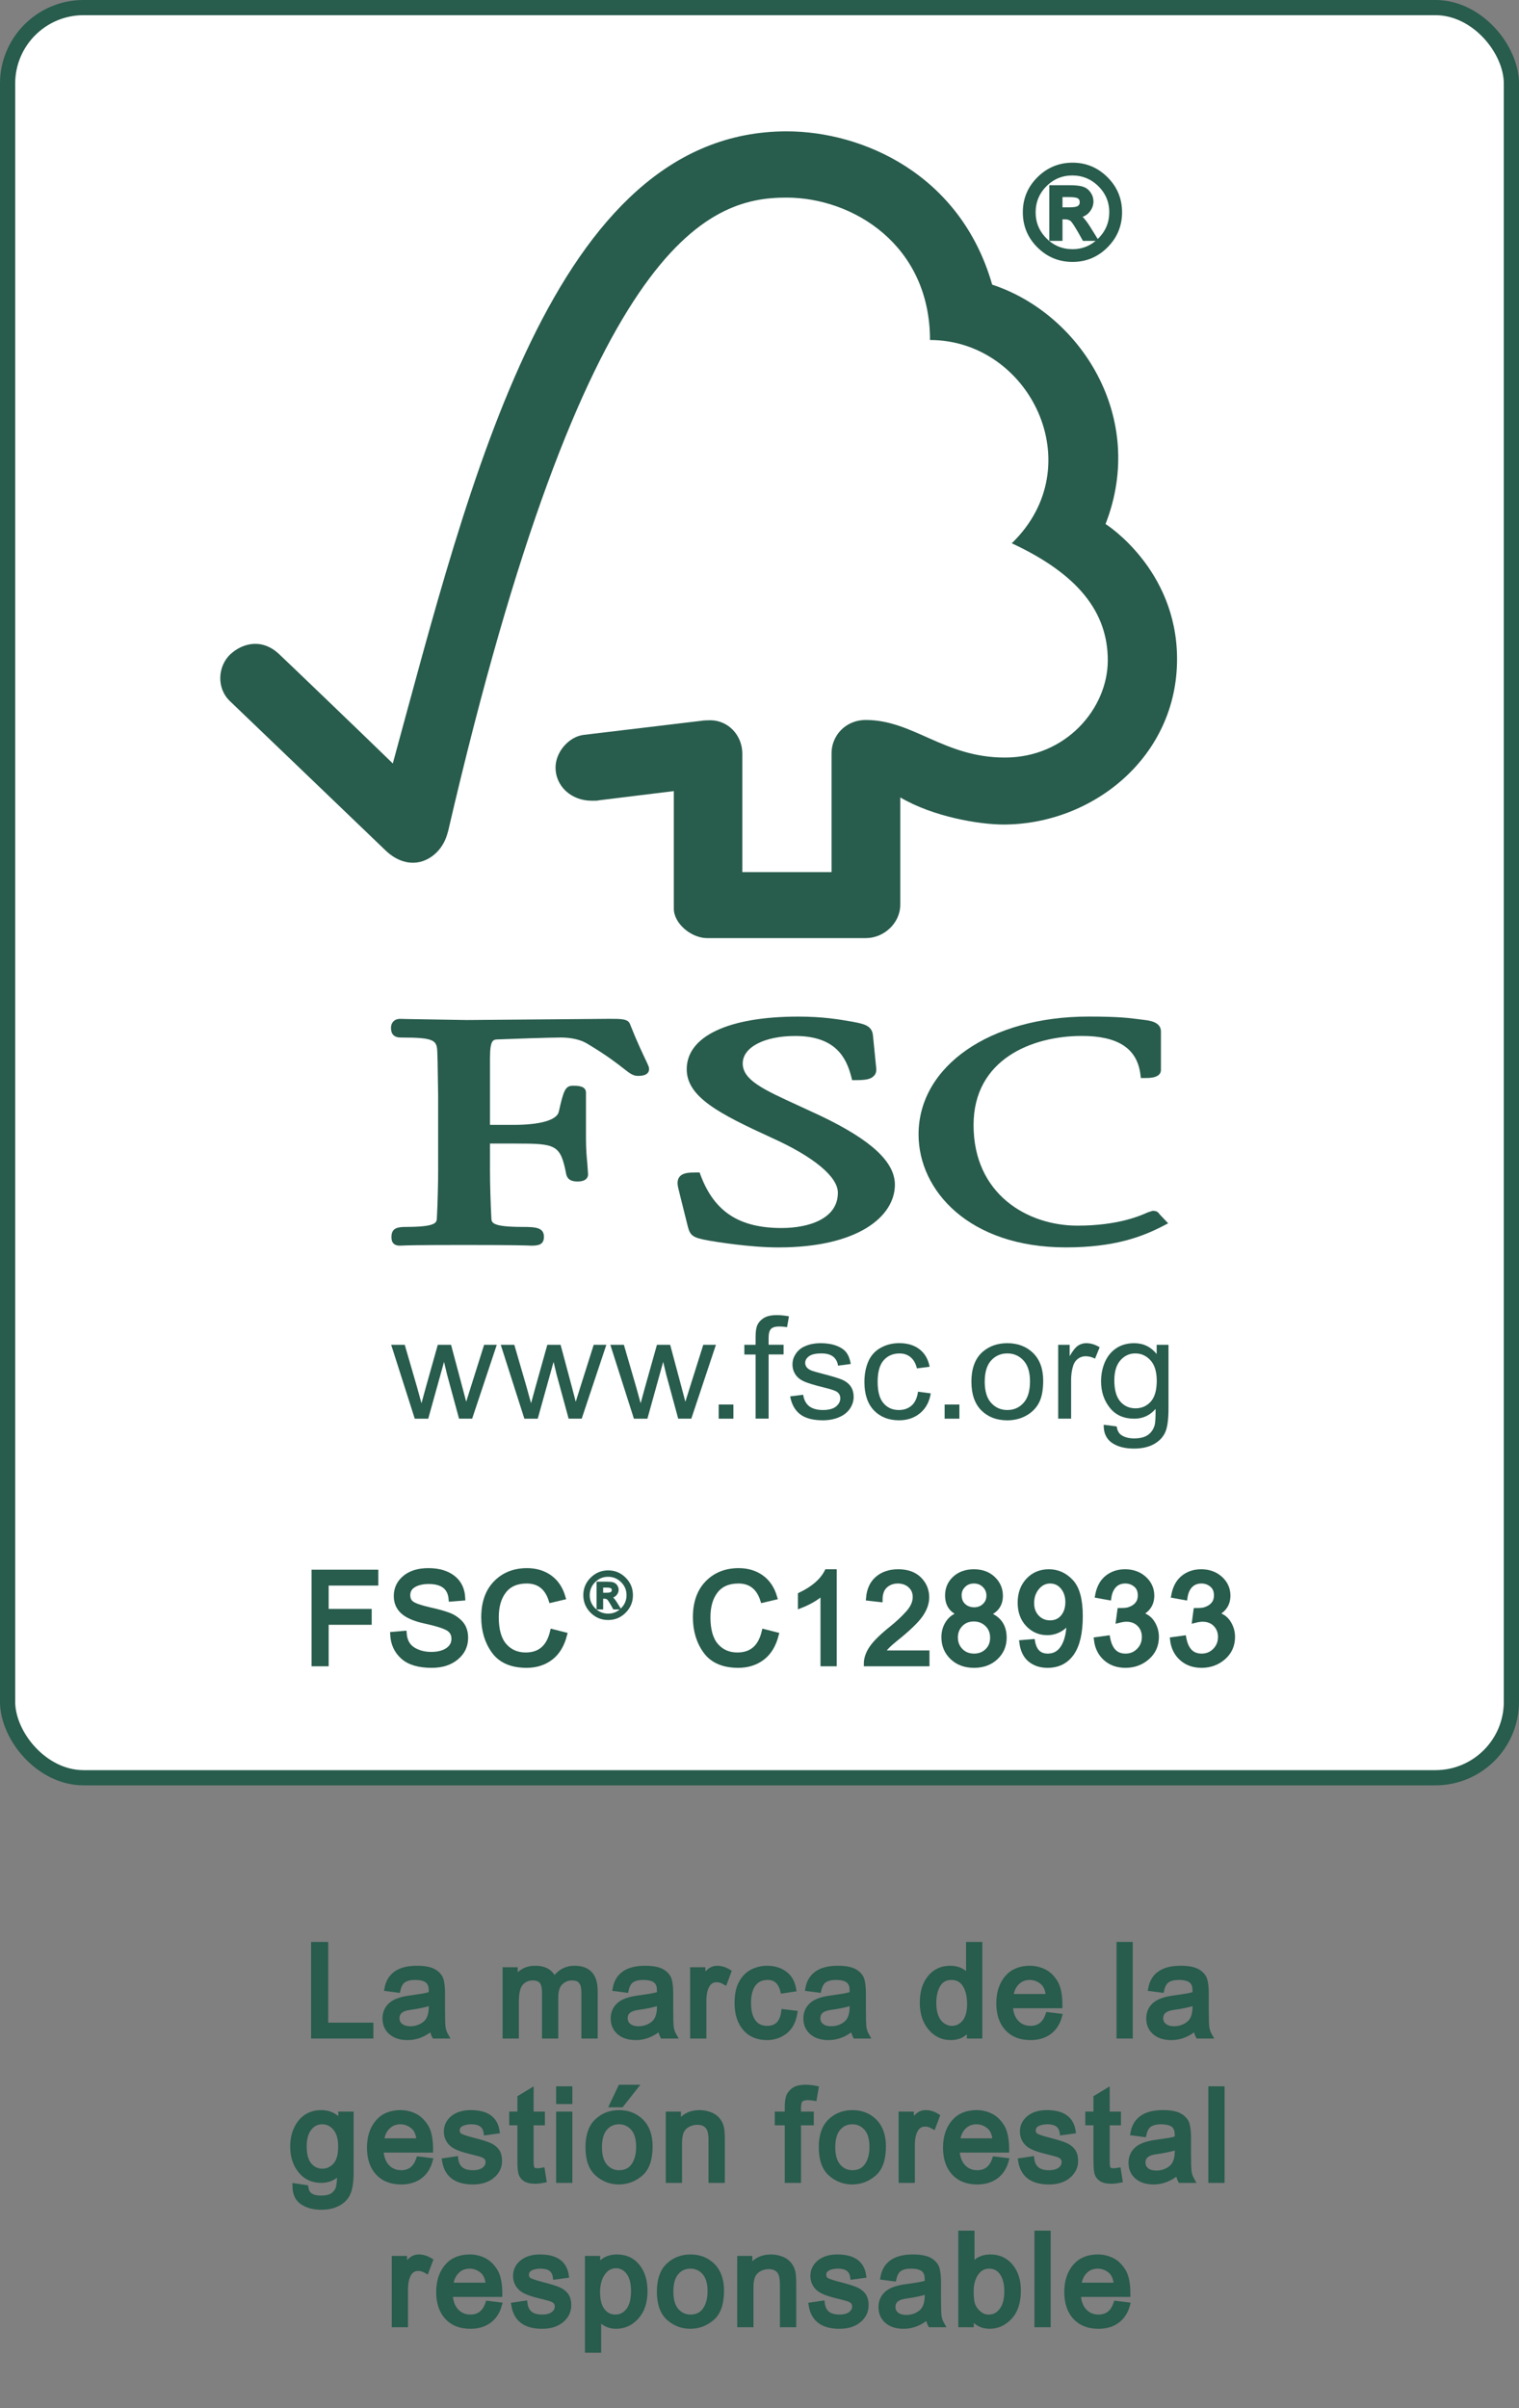
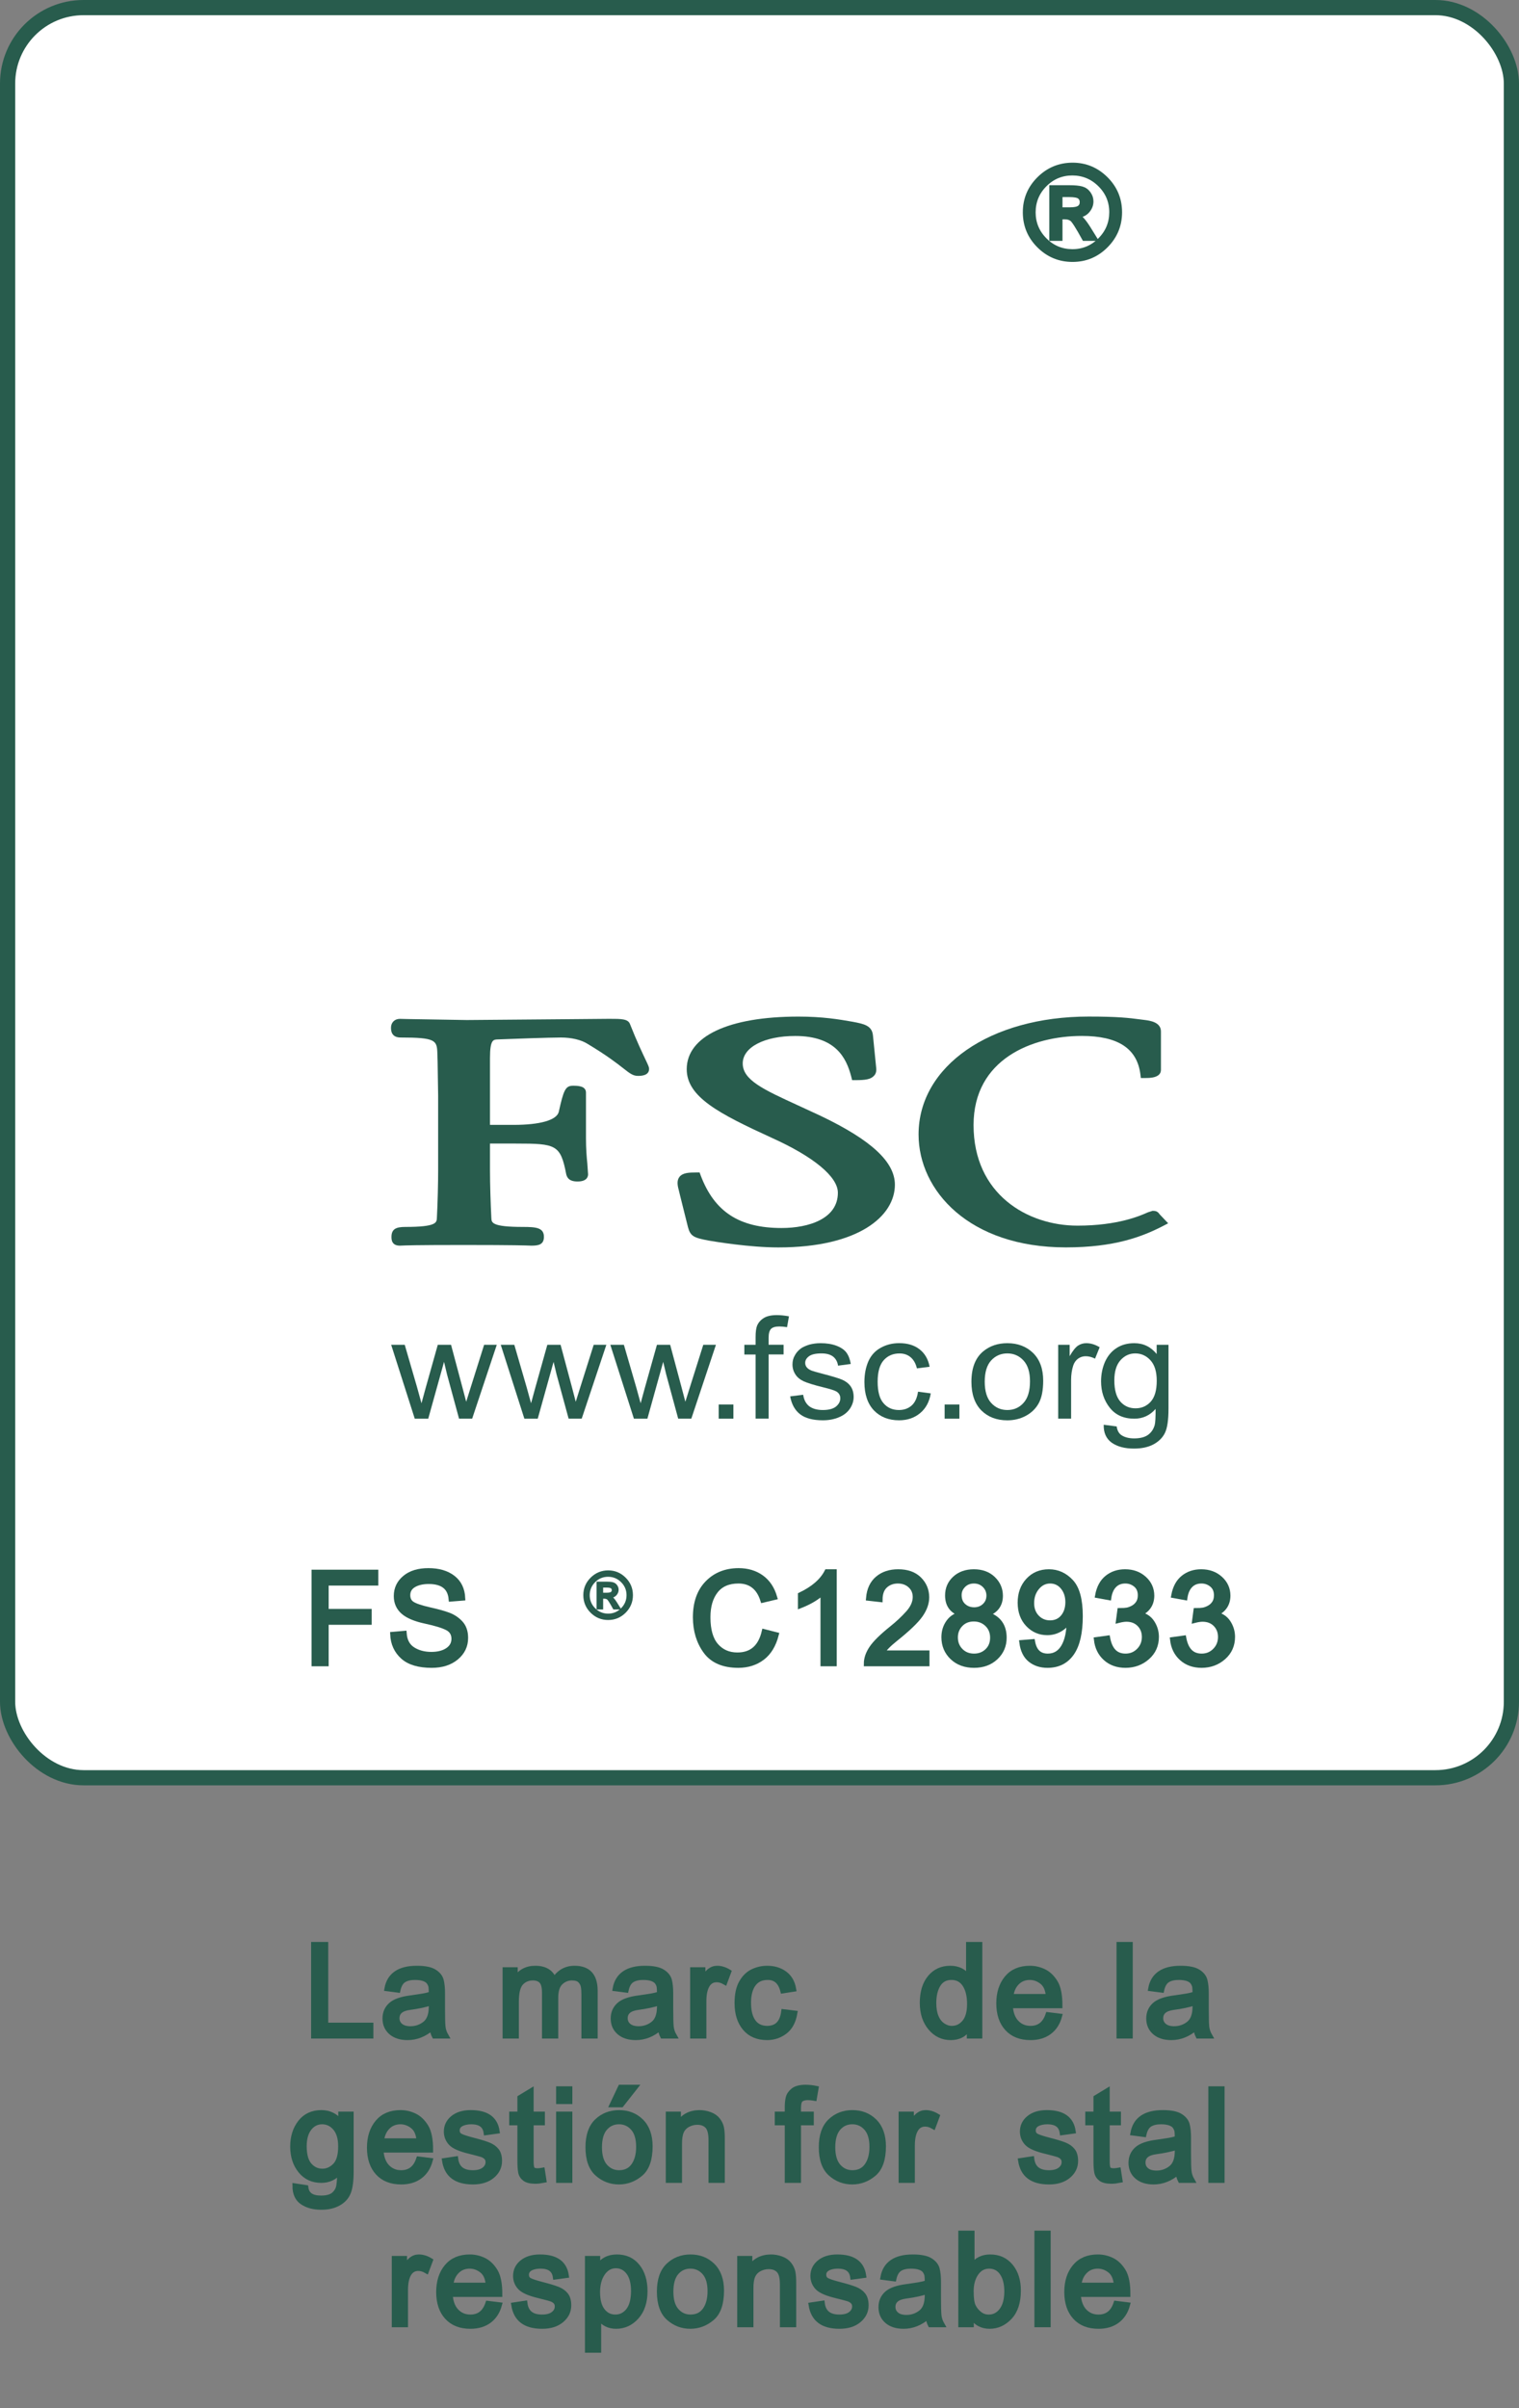
<svg xmlns="http://www.w3.org/2000/svg" version="1.1" x="0" y="0" width="200" height="317">
  <rect width="100%" height="100%" fill="#808080" stroke="none" />
  <g>
    <rect x="0.5%" y="1" width="99%" height="233" rx="10" ry="10" fill="rgb(255,255,255)" />
  </g>
  <g>
    <rect x="0.5%" y="1" width="99%" height="233" rx="10" ry="10" style="fill:none;stroke:rgb(40,92,77);stroke-width:2;" />
  </g>
  <g transform="translate(29 17) scale(4.76 4.58)">
    <g id="layer1">
      <g id="g2661" transform="translate(-8.618,-4.2)">
        <g id="g26">
          <path d="M 13.998,41.261 L 13.346,39.138 L 13.721,39.138 L 14.063,40.361 L 14.184,40.818 C 14.189,40.797 14.227,40.652 14.298,40.384 L 14.635,39.138 L 15.002,39.138 L 15.318,40.368 L 15.421,40.774 L 15.544,40.366 L 15.917,39.137 L 16.267,39.137 L 15.586,41.26 L 15.223,41.26 L 14.891,39.989 L 14.808,39.628 L 14.371,41.261 L 13.998,41.261 z" id="path28" style="fill:rgb(40,92,77)" />
          <path d="M 17.03,41.261 L 16.377,39.138 L 16.752,39.138 L 17.094,40.361 L 17.215,40.818 C 17.22,40.797 17.258,40.652 17.329,40.384 L 17.665,39.138 L 18.032,39.138 L 18.349,40.368 L 18.451,40.774 L 18.574,40.366 L 18.948,39.137 L 19.298,39.137 L 18.616,41.26 L 18.254,41.26 L 17.921,39.989 L 17.838,39.628 L 17.4,41.261 L 17.03,41.261 z" id="path30" style="fill:rgb(40,92,77)" />
          <path d="M 20.06,41.261 L 19.408,39.138 L 19.783,39.138 L 20.125,40.361 L 20.246,40.818 C 20.251,40.797 20.289,40.652 20.36,40.384 L 20.697,39.138 L 21.063,39.138 L 21.38,40.368 L 21.483,40.774 L 21.606,40.366 L 21.979,39.137 L 22.329,39.137 L 21.648,41.26 L 21.285,41.26 L 20.953,39.989 L 20.87,39.628 L 20.433,41.261 L 20.06,41.261 z" id="path32" style="fill:rgb(40,92,77)" />
          <path d="M 22.405,41.261 L 22.405,40.853 L 22.812,40.853 L 22.812,41.261 L 22.405,41.261 z" id="path34" style="fill:rgb(40,92,77)" />
          <path d="M 23.426,41.261 L 23.426,39.417 L 23.115,39.417 L 23.115,39.138 L 23.426,39.138 L 23.426,38.913 C 23.426,38.77 23.44,38.666 23.464,38.597 C 23.499,38.504 23.561,38.429 23.648,38.371 C 23.736,38.312 23.858,38.284 24.015,38.284 C 24.115,38.284 24.227,38.296 24.349,38.319 L 24.296,38.631 C 24.22,38.618 24.15,38.611 24.084,38.611 C 23.976,38.611 23.897,38.633 23.853,38.68 C 23.808,38.728 23.786,38.814 23.786,38.941 L 23.786,39.136 L 24.2,39.136 L 24.2,39.415 L 23.786,39.415 L 23.786,41.259 L 23.426,41.259 L 23.426,41.261 z" id="path36" style="fill:rgb(40,92,77)" />
          <path d="M 24.382,40.62 L 24.742,40.573 C 24.762,40.716 24.815,40.823 24.906,40.901 C 24.998,40.973 25.124,41.012 25.286,41.012 C 25.45,41.012 25.572,40.977 25.65,40.912 C 25.73,40.842 25.769,40.764 25.769,40.674 C 25.769,40.592 25.735,40.528 25.664,40.481 C 25.614,40.45 25.494,40.409 25.3,40.36 C 25.041,40.294 24.861,40.235 24.759,40.188 C 24.655,40.137 24.577,40.071 24.526,39.987 C 24.472,39.899 24.446,39.805 24.446,39.702 C 24.446,39.606 24.467,39.518 24.512,39.44 C 24.554,39.358 24.613,39.292 24.686,39.237 C 24.744,39.198 24.817,39.163 24.914,39.132 C 25.011,39.105 25.113,39.091 25.224,39.091 C 25.388,39.091 25.533,39.114 25.659,39.163 C 25.784,39.212 25.876,39.276 25.936,39.358 C 25.995,39.44 26.036,39.551 26.059,39.688 L 25.707,39.737 C 25.691,39.626 25.645,39.54 25.571,39.477 C 25.495,39.416 25.387,39.385 25.251,39.385 C 25.089,39.385 24.973,39.412 24.902,39.467 C 24.831,39.522 24.798,39.584 24.798,39.658 C 24.798,39.705 24.812,39.748 24.841,39.785 C 24.87,39.822 24.915,39.855 24.979,39.881 C 25.013,39.895 25.118,39.926 25.29,39.973 C 25.541,40.041 25.718,40.096 25.817,40.139 C 25.917,40.184 25.996,40.246 26.053,40.328 C 26.109,40.41 26.138,40.514 26.138,40.637 C 26.138,40.756 26.103,40.867 26.034,40.975 C 25.965,41.08 25.864,41.163 25.733,41.219 C 25.601,41.278 25.453,41.307 25.287,41.307 C 25.014,41.307 24.804,41.25 24.659,41.135 C 24.515,41.021 24.422,40.847 24.382,40.62 z" id="path38" style="fill:rgb(40,92,77)" />
          <path d="M 27.919,40.485 L 28.271,40.534 C 28.233,40.776 28.134,40.966 27.978,41.1 C 27.818,41.239 27.624,41.307 27.395,41.307 C 27.106,41.307 26.874,41.211 26.7,41.024 C 26.525,40.833 26.436,40.561 26.436,40.208 C 26.436,39.978 26.475,39.776 26.549,39.604 C 26.624,39.434 26.739,39.305 26.894,39.219 C 27.049,39.131 27.216,39.09 27.398,39.09 C 27.627,39.09 27.813,39.147 27.96,39.266 C 28.106,39.383 28.2,39.551 28.24,39.768 L 27.888,39.815 C 27.856,39.674 27.796,39.565 27.712,39.493 C 27.629,39.421 27.528,39.386 27.408,39.386 C 27.228,39.386 27.083,39.45 26.971,39.579 C 26.858,39.71 26.802,39.917 26.802,40.198 C 26.802,40.481 26.856,40.69 26.965,40.817 C 27.073,40.948 27.215,41.012 27.39,41.012 C 27.53,41.012 27.647,40.969 27.742,40.883 C 27.834,40.798 27.895,40.665 27.919,40.485 z" id="path40" style="fill:rgb(40,92,77)" />
          <path d="M 28.655,41.261 L 28.655,40.853 L 29.063,40.853 L 29.063,41.261 L 28.655,41.261 z" id="path42" style="fill:rgb(40,92,77)" />
          <path d="M 29.396,40.2 C 29.396,39.805 29.504,39.514 29.723,39.325 C 29.905,39.169 30.127,39.091 30.389,39.091 C 30.681,39.091 30.919,39.187 31.105,39.376 C 31.289,39.567 31.381,39.831 31.381,40.169 C 31.381,40.442 31.341,40.657 31.259,40.814 C 31.177,40.971 31.057,41.091 30.901,41.179 C 30.747,41.265 30.574,41.308 30.389,41.308 C 30.092,41.308 29.853,41.212 29.67,41.023 C 29.488,40.831 29.396,40.558 29.396,40.2 z M 29.764,40.198 C 29.764,40.469 29.824,40.675 29.943,40.809 C 30.061,40.944 30.211,41.012 30.39,41.012 C 30.569,41.012 30.719,40.944 30.837,40.807 C 30.956,40.672 31.016,40.465 31.016,40.186 C 31.016,39.922 30.956,39.723 30.836,39.588 C 30.717,39.453 30.567,39.385 30.39,39.385 C 30.21,39.385 30.061,39.453 29.943,39.586 C 29.823,39.722 29.764,39.927 29.764,40.198 z" id="path44" style="fill:rgb(40,92,77)" />
          <path d="M 31.796,41.261 L 31.796,39.138 L 32.113,39.138 L 32.113,39.464 C 32.197,39.312 32.273,39.212 32.342,39.163 C 32.413,39.114 32.489,39.091 32.572,39.091 C 32.694,39.091 32.816,39.128 32.943,39.208 L 32.815,39.536 C 32.729,39.489 32.643,39.466 32.555,39.466 C 32.478,39.466 32.409,39.489 32.345,39.536 C 32.284,39.583 32.239,39.649 32.212,39.733 C 32.173,39.86 32.153,39.999 32.153,40.151 L 32.153,41.26 L 31.796,41.26 L 31.796,41.261 z" id="path46" style="fill:rgb(40,92,77)" />
          <path d="M 33.055,41.435 L 33.414,41.484 C 33.429,41.595 33.468,41.673 33.534,41.726 C 33.623,41.792 33.745,41.828 33.898,41.828 C 34.062,41.828 34.191,41.793 34.281,41.726 C 34.371,41.659 34.432,41.564 34.465,41.445 C 34.484,41.371 34.491,41.216 34.49,40.98 C 34.333,41.168 34.136,41.261 33.902,41.261 C 33.608,41.261 33.382,41.156 33.222,40.945 C 33.062,40.734 32.982,40.482 32.982,40.187 C 32.982,39.986 33.019,39.798 33.091,39.626 C 33.166,39.456 33.271,39.323 33.411,39.23 C 33.55,39.136 33.714,39.091 33.901,39.091 C 34.152,39.091 34.358,39.195 34.52,39.402 L 34.52,39.138 L 34.847,39.138 L 34.847,40.972 C 34.847,41.302 34.814,41.536 34.746,41.675 C 34.681,41.812 34.573,41.921 34.428,42.001 C 34.282,42.081 34.103,42.12 33.891,42.12 C 33.639,42.12 33.434,42.065 33.278,41.952 C 33.124,41.837 33.049,41.665 33.055,41.435 z M 33.349,40.161 C 33.349,40.44 33.407,40.643 33.517,40.772 C 33.627,40.901 33.768,40.963 33.935,40.963 C 34.102,40.963 34.241,40.901 34.354,40.774 C 34.466,40.645 34.522,40.446 34.522,40.172 C 34.522,39.912 34.465,39.715 34.348,39.582 C 34.233,39.451 34.093,39.385 33.929,39.385 C 33.768,39.385 33.632,39.449 33.519,39.58 C 33.406,39.712 33.349,39.905 33.349,40.161 z" id="path48" style="fill:rgb(40,92,77)" />
        </g>
        <g id="g54">
          <g id="g56">
            <g id="g58">
-               <path style="fill:rgb(40,92,77)" id="path60" d="M 24.287,4.263 C 17.81,4.263 15.522,14.332 13.391,22.43 C 12.622,21.651 10.252,19.288 10.249,19.291 C 9.772,18.819 9.225,18.971 8.889,19.3 C 8.553,19.638 8.504,20.263 8.889,20.642 C 8.908,20.658 12.101,23.843 13.206,24.945 C 13.51,25.242 13.95,25.416 14.388,25.158 C 14.846,24.88 14.909,24.381 14.92,24.381 C 18.702,7.43 22.083,6.167 24.277,6.167 C 26.123,6.167 28.25,7.531 28.25,10.26 C 31.004,10.26 32.729,13.874 30.512,16.102 C 32.35,16.99 33.168,18.084 33.168,19.466 C 33.168,20.851 32.008,22.264 30.318,22.26 C 28.641,22.26 27.788,21.183 26.48,21.18 C 25.888,21.18 25.527,21.658 25.527,22.129 L 25.527,25.552 L 23.059,25.552 L 23.059,22.143 C 23.055,21.608 22.66,21.188 22.171,21.188 C 22.162,21.188 21.959,21.193 21.964,21.199 L 18.659,21.61 C 18.259,21.667 17.892,22.099 17.892,22.549 C 17.892,23.074 18.32,23.507 18.907,23.501 C 18.98,23.501 19.08,23.501 19.071,23.492 C 19.066,23.492 21.164,23.224 21.164,23.224 C 21.164,23.224 21.164,26.589 21.164,26.602 C 21.164,27.032 21.648,27.448 22.083,27.449 L 26.474,27.449 C 26.986,27.449 27.428,27.009 27.428,26.49 L 27.428,23.406 C 28.347,23.968 29.624,24.185 30.281,24.185 C 32.743,24.185 35.095,22.248 35.084,19.41 C 35.074,16.832 33.106,15.548 33.106,15.548 C 34.262,12.468 32.394,9.496 29.97,8.669 C 29.095,5.492 26.383,4.263 24.287,4.263 z" />
-             </g>
+               </g>
            <g id="g66">
              <path style="fill:rgb(40,92,77)" id="path68" d="M 21.521,31.217 C 21.521,32.014 22.411,32.493 23.873,33.189 C 25.034,33.733 25.702,34.308 25.702,34.768 C 25.702,35.516 24.897,35.781 24.144,35.781 C 22.978,35.781 22.289,35.317 21.909,34.275 L 21.877,34.185 L 21.783,34.185 C 21.576,34.185 21.413,34.194 21.322,34.309 C 21.242,34.413 21.264,34.552 21.3,34.688 C 21.297,34.685 21.556,35.758 21.556,35.758 C 21.624,36.02 21.718,36.062 22.134,36.143 C 22.316,36.175 23.258,36.339 24.056,36.339 C 26.283,36.339 27.279,35.434 27.279,34.537 C 27.279,33.884 26.632,33.258 25.236,32.563 L 24.6,32.257 C 23.645,31.802 23.07,31.53 23.07,31.051 C 23.07,30.587 23.666,30.262 24.523,30.262 C 25.636,30.262 25.935,30.885 26.071,31.428 L 26.096,31.531 L 26.203,31.531 C 26.45,31.531 26.607,31.511 26.698,31.409 C 26.753,31.353 26.772,31.275 26.762,31.182 L 26.673,30.255 C 26.649,29.959 26.422,29.915 26.108,29.853 C 25.734,29.785 25.286,29.705 24.609,29.705 C 22.676,29.705 21.521,30.271 21.521,31.217 z" />
            </g>
            <g id="g70">
              <path style="fill:rgb(40,92,77)" id="path72" d="M 27.934,33.093 C 27.934,34.704 29.333,36.338 32.008,36.338 C 33.358,36.338 34.118,36.03 34.684,35.729 L 34.838,35.646 L 34.588,35.372 L 34.602,35.386 C 34.544,35.301 34.495,35.287 34.406,35.287 L 34.275,35.331 C 34.072,35.426 33.453,35.713 32.329,35.713 C 30.946,35.713 29.455,34.81 29.455,32.822 C 29.455,30.931 31.071,30.261 32.45,30.261 C 33.444,30.261 33.972,30.616 34.068,31.349 L 34.082,31.47 L 34.206,31.47 C 34.323,31.47 34.638,31.47 34.638,31.235 L 34.638,30.131 C 34.638,29.862 34.327,29.821 34.195,29.803 L 34.066,29.786 C 33.748,29.742 33.443,29.704 32.636,29.704 C 29.912,29.705 27.934,31.129 27.934,33.093 z" />
            </g>
            <g id="g74">
              <path style="fill:rgb(40,92,77)" id="path76" d="M 17.847,29.783 L 15.438,29.804 L 13.83,29.776 L 13.586,29.77 C 13.443,29.77 13.341,29.874 13.341,30.022 C 13.341,30.091 13.341,30.306 13.606,30.306 C 14.577,30.306 14.612,30.387 14.623,30.758 L 14.63,30.993 L 14.645,31.985 L 14.645,34.123 C 14.645,34.478 14.633,35.041 14.61,35.496 C 14.604,35.626 14.596,35.75 13.738,35.75 C 13.499,35.75 13.354,35.798 13.354,36.035 C 13.354,36.105 13.354,36.288 13.586,36.288 L 13.641,36.286 C 13.742,36.281 14.015,36.269 15.356,36.269 C 16.784,36.269 17.073,36.283 17.168,36.286 L 17.221,36.288 C 17.408,36.288 17.571,36.267 17.571,36.035 C 17.571,35.77 17.352,35.75 16.99,35.75 C 16.128,35.75 16.123,35.626 16.117,35.498 C 16.096,35.08 16.079,34.516 16.079,34.123 C 16.079,34.123 16.079,33.552 16.079,33.354 C 16.273,33.354 16.799,33.354 16.799,33.354 C 17.905,33.354 18.03,33.383 18.188,34.236 C 18.231,34.421 18.379,34.444 18.503,34.444 C 18.763,34.444 18.792,34.302 18.792,34.238 L 18.771,33.921 C 18.753,33.738 18.734,33.509 18.734,33.199 L 18.734,31.89 C 18.734,31.692 18.499,31.692 18.372,31.692 C 18.163,31.692 18.114,31.826 17.981,32.445 C 17.922,32.681 17.466,32.817 16.73,32.817 C 16.73,32.817 16.268,32.817 16.079,32.817 C 16.079,32.576 16.079,30.893 16.079,30.893 C 16.079,30.369 16.172,30.366 16.287,30.361 C 16.709,30.343 17.735,30.306 18.042,30.306 C 18.334,30.306 18.603,30.373 18.777,30.488 C 19.323,30.828 19.604,31.059 19.774,31.197 C 19.939,31.331 20.032,31.409 20.169,31.409 C 20.246,31.409 20.48,31.409 20.48,31.208 C 20.48,31.159 20.46,31.113 20.384,30.947 C 20.295,30.75 20.143,30.424 19.954,29.926 C 19.901,29.769 19.718,29.769 19.38,29.769 L 17.847,29.783 z" />
            </g>
          </g>
        </g>
      </g>
    </g>
  </g>
  <g transform="translate(135 16)">
    <g transform="translate(0 0) scale(1)">
      <g transform="translate( 0 18 ) scale(1 -1)">
        <path fill="rgb(40,92,77)" stroke="rgb(40,92,77)" stroke-width="0.658" d="M6.217 12.26 Q8.757 12.26 10.583 10.443 T12.408 6.06 Q12.408 3.503 10.591 1.677 T6.217 -0.148 Q3.651 -0.148 1.825 1.669 T0 6.06 Q0 8.618 1.825 10.435 T6.217 12.26 Z M6.2 0.872 Q8.33 0.872 9.851 2.393 T11.381 6.06 Q11.381 8.198 9.859 9.711 T6.2 11.233 Q4.062 11.233 2.549 9.72 T1.028 6.06 Q1.028 3.922 2.541 2.401 T6.2 0.872 Z M9.095 2.623 H7.779 Q6.537 4.884 6.159 5.172 T5.205 5.46 H4.564 V2.623 H3.487 V9.292 H5.797 Q6.833 9.292 7.392 9.144 T8.297 8.519 T8.642 7.491 Q8.642 6.809 8.149 6.249 T6.735 5.624 V5.592 Q7.335 5.452 8.289 3.922 L9.095 2.623 Z M4.564 6.381 H5.879 Q6.784 6.381 7.138 6.644 T7.491 7.392 Q7.491 7.861 7.154 8.124 T5.797 8.387 H4.564 V6.381 Z" />
      </g>
    </g>
  </g>
  <g transform="translate(40 201)">
    <g transform="translate(0 0) scale(1)">
      <g transform="translate( 0 18 ) scale(1 -1)">
        <path fill="rgb(40,92,77)" stroke="rgb(40,92,77)" stroke-width="0.658" d="M9.481 10.624 H2.944 V6.891 H8.609 V5.46 H2.944 V0 H1.349 V12.055 H9.481 V10.624 Z" />
      </g>
      <g transform="translate( 10.945 18 ) scale(1 -1)">
        <path fill="rgb(40,92,77)" stroke="rgb(40,92,77)" stroke-width="0.658" d="M8.453 8.519 Q8.354 9.67 7.623 10.246 T5.526 10.83 Q4.292 10.83 3.519 10.369 T2.746 9.029 Q2.746 8.248 3.339 7.869 T5.624 7.105 Q7.121 6.776 8.067 6.43 T9.687 5.361 T10.361 3.404 Q10.361 1.85 9.127 0.822 T5.896 -0.206 Q3.355 -0.206 2.097 0.929 T0.757 3.873 L2.27 4.005 Q2.376 2.557 3.388 1.899 T5.83 1.233 Q7.17 1.233 7.993 1.784 T8.823 3.281 Q8.823 4.268 7.96 4.72 T5.065 5.608 T2.13 6.85 T1.233 8.922 Q1.233 10.369 2.368 11.315 T5.46 12.26 Q7.466 12.26 8.683 11.323 T9.983 8.642 L8.453 8.519 Z" />
      </g>
      <g transform="translate( 22.835 18 ) scale(1 -1)">
-         <path fill="rgb(40,92,77)" stroke="rgb(40,92,77)" stroke-width="0.658" d="M11.504 3.824 Q10.978 1.793 9.67 0.798 T6.521 -0.206 Q3.561 -0.206 2.212 1.645 T0.855 6.11 Q0.855 8.996 2.442 10.624 T6.537 12.26 Q8.297 12.26 9.547 11.364 T11.298 8.741 L9.736 8.371 Q9.341 9.629 8.535 10.262 T6.521 10.895 Q4.547 10.895 3.528 9.604 T2.508 6.126 Q2.508 3.61 3.577 2.385 T6.381 1.159 Q7.795 1.159 8.675 1.924 T9.917 4.227 L11.504 3.824 Z" />
-       </g>
+         </g>
    </g>
    <g transform="translate(36.823 3) scale(1)">
      <g transform="translate( 0.144 9 ) scale(1 -1)">
        <path fill="rgb(40,92,77)" stroke="rgb(40,92,77)" stroke-width="0.329" d="M3.108 6.13 Q4.379 6.13 5.291 5.222 T6.204 3.03 Q6.204 1.751 5.296 0.839 T3.108 -0.074 Q1.825 -0.074 0.913 0.835 T0 3.03 Q0 4.309 0.913 5.217 T3.108 6.13 Z M3.1 0.436 Q4.165 0.436 4.926 1.196 T5.69 3.03 Q5.69 4.099 4.93 4.856 T3.1 5.616 Q2.031 5.616 1.275 4.86 T0.514 3.03 Q0.514 1.961 1.27 1.201 T3.1 0.436 Z M4.547 1.312 H3.889 Q3.269 2.442 3.079 2.586 T2.603 2.73 H2.282 V1.312 H1.743 V4.646 H2.899 Q3.417 4.646 3.696 4.572 T4.148 4.259 T4.321 3.746 Q4.321 3.404 4.074 3.125 T3.367 2.812 V2.796 Q3.667 2.726 4.144 1.961 L4.547 1.312 Z M2.282 3.19 H2.94 Q3.392 3.19 3.569 3.322 T3.746 3.696 Q3.746 3.931 3.577 4.062 T2.899 4.194 H2.282 V3.19 Z" />
      </g>
    </g>
    <g transform="translate(44.997 0) scale(1)">
      <g transform="translate( 0.37 18 ) scale(1 -1)">
        <path fill="rgb(40,92,77)" stroke="rgb(40,92,77)" stroke-width="0.658" d="" />
      </g>
      <g transform="translate( 5.707 18 ) scale(1 -1)">
        <path fill="rgb(40,92,77)" stroke="rgb(40,92,77)" stroke-width="0.658" d="M11.504 3.824 Q10.978 1.793 9.67 0.798 T6.521 -0.206 Q3.561 -0.206 2.212 1.645 T0.855 6.11 Q0.855 8.996 2.442 10.624 T6.537 12.26 Q8.297 12.26 9.547 11.364 T11.298 8.741 L9.736 8.371 Q9.341 9.629 8.535 10.262 T6.521 10.895 Q4.547 10.895 3.528 9.604 T2.508 6.126 Q2.508 3.61 3.577 2.385 T6.381 1.159 Q7.795 1.159 8.675 1.924 T9.917 4.227 L11.504 3.824 Z" />
      </g>
      <g transform="translate( 18.526 18 ) scale(1 -1)">
        <path fill="rgb(40,92,77)" stroke="rgb(40,92,77)" stroke-width="0.658" d="M6.315 0 H4.835 V9.432 Q3.725 8.379 1.867 7.647 V9.078 Q4.424 10.303 5.353 12.112 H6.315 V0 Z" />
      </g>
      <g transform="translate( 28.55 18 ) scale(1 -1)">
        <path fill="rgb(40,92,77)" stroke="rgb(40,92,77)" stroke-width="0.658" d="M8.503 0 H0.518 Q0.518 1.02 1.225 2.064 T3.889 4.679 Q5.082 5.633 6.019 6.677 T6.957 8.79 Q6.957 9.703 6.315 10.295 T4.679 10.895 Q3.684 10.895 3.01 10.287 T2.327 8.453 L0.806 8.626 Q0.946 10.32 2.006 11.216 T4.712 12.112 Q6.488 12.112 7.475 11.134 T8.47 8.757 Q8.47 7.598 7.639 6.414 T4.309 3.232 Q3.001 2.187 2.574 1.431 H8.503 V0 Z" />
      </g>
      <g transform="translate( 38.574 18 ) scale(1 -1)">
        <path fill="rgb(40,92,77)" stroke="rgb(40,92,77)" stroke-width="0.658" d="M6.381 6.521 Q8.642 5.797 8.642 3.437 Q8.642 1.883 7.532 0.839 T4.679 -0.206 Q2.919 -0.206 1.817 0.847 T0.707 3.487 Q0.707 4.63 1.324 5.485 T3.001 6.521 V6.554 Q1.192 7.113 1.192 8.996 Q1.192 10.328 2.146 11.216 T4.646 12.112 Q6.217 12.112 7.179 11.191 T8.149 8.963 Q8.149 7.187 6.381 6.554 V6.521 Z M4.679 7.105 Q5.509 7.105 6.069 7.631 T6.636 8.963 Q6.636 9.777 6.069 10.336 T4.662 10.895 Q3.815 10.895 3.265 10.344 T2.714 9.045 Q2.714 8.149 3.281 7.631 T4.679 7.105 Z M4.679 1.011 Q5.723 1.011 6.422 1.686 T7.121 3.437 Q7.121 4.514 6.406 5.205 T4.646 5.896 Q3.569 5.896 2.894 5.189 T2.22 3.47 Q2.22 2.426 2.911 1.719 T4.679 1.011 Z" />
      </g>
      <g transform="translate( 48.598 18 ) scale(1 -1)">
        <path fill="rgb(40,92,77)" stroke="rgb(40,92,77)" stroke-width="0.658" d="M7.138 5.674 Q6.702 4.967 5.945 4.531 T4.292 4.095 Q2.804 4.095 1.768 5.18 T0.724 8.034 Q0.724 9.826 1.784 10.969 T4.514 12.112 Q6.192 12.112 7.417 10.805 T8.642 6.282 Q8.642 3.018 7.524 1.406 T4.325 -0.206 Q2.968 -0.206 2.056 0.534 T0.946 2.796 L2.36 2.911 Q2.697 1.011 4.358 1.011 Q5.723 1.011 6.447 2.253 T7.17 5.674 H7.138 Z M4.646 5.386 Q5.731 5.386 6.365 6.151 T7.006 8.1 Q7.006 9.292 6.356 10.09 T4.679 10.895 Q3.651 10.895 2.944 10.048 T2.237 7.984 Q2.237 6.841 2.927 6.118 T4.646 5.386 Z" />
      </g>
      <g transform="translate( 58.621 18 ) scale(1 -1)">
        <path fill="rgb(40,92,77)" stroke="rgb(40,92,77)" stroke-width="0.658" d="M6.381 6.521 Q7.499 6.307 8.067 5.444 T8.642 3.552 Q8.642 1.908 7.45 0.855 T4.58 -0.206 Q2.985 -0.206 1.949 0.724 T0.74 3.182 L2.22 3.388 Q2.442 2.196 3.026 1.603 T4.58 1.011 Q5.616 1.011 6.332 1.735 T7.055 3.519 Q7.055 4.531 6.406 5.197 T4.695 5.863 Q4.268 5.863 3.651 5.707 L3.824 7.006 Q4.416 7.006 4.761 7.063 T5.534 7.343 T6.241 7.976 T6.521 9.012 Q6.521 9.909 5.929 10.402 T4.547 10.895 Q3.651 10.895 3.092 10.328 T2.376 8.708 L0.896 8.979 Q1.184 10.55 2.163 11.331 T4.514 12.112 Q6.019 12.112 7.022 11.208 T8.034 8.979 Q8.034 7.294 6.381 6.554 V6.521 Z" />
      </g>
      <g transform="translate( 68.645 18 ) scale(1 -1)">
        <path fill="rgb(40,92,77)" stroke="rgb(40,92,77)" stroke-width="0.658" d="M6.381 6.521 Q7.499 6.307 8.067 5.444 T8.642 3.552 Q8.642 1.908 7.45 0.855 T4.58 -0.206 Q2.985 -0.206 1.949 0.724 T0.74 3.182 L2.22 3.388 Q2.442 2.196 3.026 1.603 T4.58 1.011 Q5.616 1.011 6.332 1.735 T7.055 3.519 Q7.055 4.531 6.406 5.197 T4.695 5.863 Q4.268 5.863 3.651 5.707 L3.824 7.006 Q4.416 7.006 4.761 7.063 T5.534 7.343 T6.241 7.976 T6.521 9.012 Q6.521 9.909 5.929 10.402 T4.547 10.895 Q3.651 10.895 3.092 10.328 T2.376 8.708 L0.896 8.979 Q1.184 10.55 2.163 11.331 T4.514 12.112 Q6.019 12.112 7.022 11.208 T8.034 8.979 Q8.034 7.294 6.381 6.554 V6.521 Z" />
      </g>
    </g>
  </g>
  <g transform="translate(20 250)">
    <g transform="translate(20.026 0) scale(1)">
      <g transform="translate( 0 18 ) scale(1 -1)">
        <path fill="rgb(40,92,77)" stroke="rgb(40,92,77)" stroke-width="0.658" d="M8.807 0 H1.266 V12.055 H2.862 V1.431 H8.807 V0 Z" />
      </g>
      <g transform="translate( 10.024 18 ) scale(1 -1)">
        <path fill="rgb(40,92,77)" stroke="rgb(40,92,77)" stroke-width="0.658" d="M8.692 0 H7.138 Q6.924 0.411 6.833 1.077 Q5.345 -0.206 3.618 -0.206 Q2.237 -0.206 1.439 0.485 T0.641 2.311 Q0.641 3.396 1.406 4.095 T4.079 5.032 L5.46 5.238 Q6.233 5.361 6.735 5.542 Q6.735 6.208 6.693 6.48 T6.455 7.055 T5.805 7.532 T4.613 7.713 Q3.659 7.713 3.108 7.36 T2.344 6.044 L0.896 6.233 Q1.135 7.573 2.122 8.248 T4.835 8.922 Q6.406 8.922 7.138 8.461 T8.042 7.335 T8.215 5.641 V3.651 Q8.215 1.834 8.28 1.217 T8.692 0 Z M6.735 3.84 V4.375 Q5.575 3.988 3.898 3.766 T2.22 2.344 Q2.22 1.743 2.672 1.357 T3.972 0.962 Q5.065 0.962 5.896 1.612 T6.735 3.84 Z" />
      </g>
      <g transform="translate( 25.384 18 ) scale(1 -1)">
        <path fill="rgb(40,92,77)" stroke="rgb(40,92,77)" stroke-width="0.658" d="M12.951 0 H11.471 V5.509 Q11.471 6.118 11.389 6.545 T10.969 7.31 T9.9 7.647 Q9.029 7.647 8.396 7.039 T7.762 5.065 V0 H6.282 V5.674 Q6.282 6.809 5.888 7.228 T4.753 7.647 Q3.799 7.647 3.19 6.989 T2.574 4.531 V0 H1.094 V8.725 H2.426 V7.508 H2.459 Q3.347 8.922 5.065 8.922 Q6.027 8.922 6.644 8.544 T7.549 7.392 Q8.519 8.922 10.238 8.922 Q11.594 8.922 12.269 8.19 T12.951 5.995 V0 Z" />
      </g>
      <g transform="translate( 40.07 18 ) scale(1 -1)">
        <path fill="rgb(40,92,77)" stroke="rgb(40,92,77)" stroke-width="0.658" d="M8.692 0 H7.138 Q6.924 0.411 6.833 1.077 Q5.345 -0.206 3.618 -0.206 Q2.237 -0.206 1.439 0.485 T0.641 2.311 Q0.641 3.396 1.406 4.095 T4.079 5.032 L5.46 5.238 Q6.233 5.361 6.735 5.542 Q6.735 6.208 6.693 6.48 T6.455 7.055 T5.805 7.532 T4.613 7.713 Q3.659 7.713 3.108 7.36 T2.344 6.044 L0.896 6.233 Q1.135 7.573 2.122 8.248 T4.835 8.922 Q6.406 8.922 7.138 8.461 T8.042 7.335 T8.215 5.641 V3.651 Q8.215 1.834 8.28 1.217 T8.692 0 Z M6.735 3.84 V4.375 Q5.575 3.988 3.898 3.766 T2.22 2.344 Q2.22 1.743 2.672 1.357 T3.972 0.962 Q5.065 0.962 5.896 1.612 T6.735 3.84 Z" />
      </g>
      <g transform="translate( 50.094 18 ) scale(1 -1)">
        <path fill="rgb(40,92,77)" stroke="rgb(40,92,77)" stroke-width="0.658" d="M5.83 8.453 L5.32 7.088 Q4.769 7.409 4.243 7.409 Q3.413 7.409 2.985 6.669 T2.557 4.58 V0 H1.077 V8.725 H2.426 V7.409 H2.459 Q3.166 8.922 4.309 8.922 Q5.065 8.922 5.83 8.453 Z" />
      </g>
      <g transform="translate( 56.36 18 ) scale(1 -1)">
        <path fill="rgb(40,92,77)" stroke="rgb(40,92,77)" stroke-width="0.658" d="M8.272 3.018 Q7.984 1.349 6.957 0.576 T4.63 -0.206 Q2.73 -0.206 1.694 1.036 T0.658 4.342 Q0.658 6.044 1.25 7.063 T2.746 8.503 T4.63 8.922 Q5.978 8.922 6.932 8.223 T8.116 6.167 L6.685 5.945 Q6.463 6.825 5.97 7.269 T4.695 7.713 Q3.454 7.713 2.812 6.833 T2.171 4.375 Q2.171 2.763 2.796 1.891 T4.613 1.011 Q5.567 1.011 6.11 1.554 T6.8 3.199 L8.272 3.018 Z" />
      </g>
      <g transform="translate( 65.438 18 ) scale(1 -1)">
-         <path fill="rgb(40,92,77)" stroke="rgb(40,92,77)" stroke-width="0.658" d="M8.692 0 H7.138 Q6.924 0.411 6.833 1.077 Q5.345 -0.206 3.618 -0.206 Q2.237 -0.206 1.439 0.485 T0.641 2.311 Q0.641 3.396 1.406 4.095 T4.079 5.032 L5.46 5.238 Q6.233 5.361 6.735 5.542 Q6.735 6.208 6.693 6.48 T6.455 7.055 T5.805 7.532 T4.613 7.713 Q3.659 7.713 3.108 7.36 T2.344 6.044 L0.896 6.233 Q1.135 7.573 2.122 8.248 T4.835 8.922 Q6.406 8.922 7.138 8.461 T8.042 7.335 T8.215 5.641 V3.651 Q8.215 1.834 8.28 1.217 T8.692 0 Z M6.735 3.84 V4.375 Q5.575 3.988 3.898 3.766 T2.22 2.344 Q2.22 1.743 2.672 1.357 T3.972 0.962 Q5.065 0.962 5.896 1.612 T6.735 3.84 Z" />
-       </g>
+         </g>
      <g transform="translate( 80.799 18 ) scale(1 -1)">
        <path fill="rgb(40,92,77)" stroke="rgb(40,92,77)" stroke-width="0.658" d="M8.182 0 H6.8 V1.11 H6.767 Q5.97 -0.206 4.358 -0.206 Q2.755 -0.206 1.686 1.061 T0.608 4.358 Q0.608 6.471 1.62 7.697 T4.292 8.922 Q5.855 8.922 6.669 7.73 H6.702 V12.055 H8.182 V0 Z M4.514 1.011 Q5.485 1.011 6.159 1.809 T6.833 4.227 Q6.833 5.822 6.217 6.767 T4.449 7.713 Q3.297 7.713 2.714 6.792 T2.122 4.358 Q2.122 3.273 2.434 2.524 T3.322 1.39 T4.514 1.011 Z" />
      </g>
      <g transform="translate( 90.822 18 ) scale(1 -1)">
        <path fill="rgb(40,92,77)" stroke="rgb(40,92,77)" stroke-width="0.658" d="M8.708 3.988 H2.171 Q2.261 2.541 2.993 1.776 T4.835 1.011 Q5.682 1.011 6.258 1.455 T7.138 2.812 L8.659 2.623 Q8.289 1.258 7.302 0.526 T4.835 -0.206 Q2.87 -0.206 1.768 0.995 T0.658 4.292 Q0.658 6.356 1.727 7.639 T4.753 8.922 Q5.707 8.922 6.587 8.503 T8.091 7.08 T8.708 3.988 Z M7.187 5.205 Q7.096 6.537 6.365 7.121 T4.753 7.713 Q3.709 7.713 3.034 7.014 T2.253 5.205 H7.187 Z" />
      </g>
      <g transform="translate( 106.183 18 ) scale(1 -1)">
        <path fill="rgb(40,92,77)" stroke="rgb(40,92,77)" stroke-width="0.658" d="M2.607 0 H1.127 V12.055 H2.607 V0 Z" />
      </g>
      <g transform="translate( 110.582 18 ) scale(1 -1)">
        <path fill="rgb(40,92,77)" stroke="rgb(40,92,77)" stroke-width="0.658" d="M8.692 0 H7.138 Q6.924 0.411 6.833 1.077 Q5.345 -0.206 3.618 -0.206 Q2.237 -0.206 1.439 0.485 T0.641 2.311 Q0.641 3.396 1.406 4.095 T4.079 5.032 L5.46 5.238 Q6.233 5.361 6.735 5.542 Q6.735 6.208 6.693 6.48 T6.455 7.055 T5.805 7.532 T4.613 7.713 Q3.659 7.713 3.108 7.36 T2.344 6.044 L0.896 6.233 Q1.135 7.573 2.122 8.248 T4.835 8.922 Q6.406 8.922 7.138 8.461 T8.042 7.335 T8.215 5.641 V3.651 Q8.215 1.834 8.28 1.217 T8.692 0 Z M6.735 3.84 V4.375 Q5.575 3.988 3.898 3.766 T2.22 2.344 Q2.22 1.743 2.672 1.357 T3.972 0.962 Q5.065 0.962 5.896 1.612 T6.735 3.84 Z" />
      </g>
    </g>
    <g transform="translate(17.962 19) scale(1)">
      <g transform="translate( 0 18 ) scale(1 -1)">
        <path fill="rgb(40,92,77)" stroke="rgb(40,92,77)" stroke-width="0.658" d="M8.272 1.176 Q8.272 -0.683 7.902 -1.595 T6.587 -3.026 T4.325 -3.536 Q2.845 -3.536 1.858 -2.878 T0.872 -0.724 L2.311 -0.946 Q2.393 -1.636 2.886 -1.982 T4.309 -2.327 Q5.46 -2.327 5.995 -1.858 T6.644 -0.715 T6.767 1.143 Q5.805 0 4.342 0 Q2.64 0 1.612 1.258 T0.576 4.432 Q0.576 6.356 1.579 7.639 T4.358 8.922 Q5.904 8.922 6.874 7.68 H6.907 V8.725 H8.272 V1.176 Z M4.481 1.209 Q5.427 1.209 6.159 1.957 T6.891 4.481 Q6.891 6.044 6.192 6.874 T4.465 7.713 Q3.413 7.713 2.755 6.858 T2.089 4.514 Q2.089 2.796 2.779 2.006 T4.481 1.209 Z" />
      </g>
      <g transform="translate( 10.024 18 ) scale(1 -1)">
        <path fill="rgb(40,92,77)" stroke="rgb(40,92,77)" stroke-width="0.658" d="M8.708 3.988 H2.171 Q2.261 2.541 2.993 1.776 T4.835 1.011 Q5.682 1.011 6.258 1.455 T7.138 2.812 L8.659 2.623 Q8.289 1.258 7.302 0.526 T4.835 -0.206 Q2.87 -0.206 1.768 0.995 T0.658 4.292 Q0.658 6.356 1.727 7.639 T4.753 8.922 Q5.707 8.922 6.587 8.503 T8.091 7.08 T8.708 3.988 Z M7.187 5.205 Q7.096 6.537 6.365 7.121 T4.753 7.713 Q3.709 7.713 3.034 7.014 T2.253 5.205 H7.187 Z" />
      </g>
      <g transform="translate( 20.048 18 ) scale(1 -1)">
        <path fill="rgb(40,92,77)" stroke="rgb(40,92,77)" stroke-width="0.658" d="M5.995 6.282 Q5.896 6.998 5.419 7.351 T4.079 7.713 Q3.232 7.713 2.714 7.425 T2.187 6.587 Q2.187 6.069 2.598 5.847 T4.243 5.304 Q5.624 4.95 6.307 4.679 T7.376 3.922 T7.762 2.557 Q7.762 1.39 6.809 0.592 T4.259 -0.206 Q2.598 -0.206 1.669 0.493 T0.518 2.607 L1.99 2.829 Q2.105 1.916 2.664 1.464 T4.243 1.011 Q5.213 1.011 5.731 1.414 T6.249 2.409 Q6.249 2.804 6.011 3.042 T5.419 3.396 T3.807 3.824 Q1.949 4.268 1.357 4.901 T0.757 6.414 Q0.757 7.508 1.628 8.215 T3.972 8.922 Q5.534 8.922 6.397 8.313 T7.442 6.48 L5.995 6.282 Z" />
      </g>
      <g transform="translate( 29.126 18 ) scale(1 -1)">
        <path fill="rgb(40,92,77)" stroke="rgb(40,92,77)" stroke-width="0.658" d="M4.531 0.016 Q3.873 -0.115 3.421 -0.115 Q2.45 -0.115 2.006 0.222 T1.464 1.094 T1.365 2.557 V7.582 H0.288 V8.725 H1.365 V10.895 L2.845 11.792 V8.725 H4.325 V7.582 H2.845 V2.475 Q2.845 1.817 2.977 1.546 T3.667 1.266 Q3.988 1.266 4.325 1.332 L4.531 0.016 Z" />
      </g>
      <g transform="translate( 34.462 18 ) scale(1 -1)">
        <path fill="rgb(40,92,77)" stroke="rgb(40,92,77)" stroke-width="0.658" d="M2.607 0 H1.127 V8.725 H2.607 V0 Z M2.607 10.377 H1.127 V12.055 H2.607 V10.377 Z" />
      </g>
      <g transform="translate( 38.862 18 ) scale(1 -1)">
        <path fill="rgb(40,92,77)" stroke="rgb(40,92,77)" stroke-width="0.658" d="M4.679 8.922 Q6.447 8.922 7.606 7.771 T8.774 4.498 Q8.774 1.924 7.516 0.863 T4.679 -0.206 Q3.026 -0.206 1.809 0.888 T0.592 4.358 Q0.592 6.661 1.768 7.787 T4.679 8.922 Z M4.679 1.011 Q5.945 1.011 6.603 1.949 T7.261 4.416 Q7.261 6.052 6.521 6.883 T4.679 7.713 Q3.552 7.713 2.829 6.874 T2.105 4.358 Q2.105 2.697 2.837 1.858 T4.679 1.011 Z M6.809 12.26 L4.991 9.95 H3.774 L4.868 12.26 H6.809 Z" />
      </g>
      <g transform="translate( 48.885 18 ) scale(1 -1)">
        <path fill="rgb(40,92,77)" stroke="rgb(40,92,77)" stroke-width="0.658" d="M8.256 0 H6.767 V5.304 Q6.767 6.644 6.291 7.146 T4.95 7.647 Q4.292 7.647 3.709 7.327 T2.87 6.422 T2.623 4.769 V0 H1.143 V8.725 H2.475 V7.491 H2.508 Q2.977 8.206 3.659 8.56 T5.254 8.922 Q5.945 8.922 6.619 8.675 T7.672 7.935 T8.157 6.883 T8.256 5.37 V0 Z" />
      </g>
      <g transform="translate( 64.246 18 ) scale(1 -1)">
        <path fill="rgb(40,92,77)" stroke="rgb(40,92,77)" stroke-width="0.658" d="M5.238 12.112 L5.016 10.813 Q4.572 10.895 4.144 10.895 Q3.61 10.895 3.273 10.673 T2.927 9.547 V8.725 H4.613 V7.582 H2.927 V0 H1.447 V7.582 H0.132 V8.725 H1.447 V9.67 Q1.447 10.328 1.571 10.862 T2.22 11.825 T3.857 12.26 Q4.514 12.26 5.238 12.112 Z" />
      </g>
      <g transform="translate( 69.582 18 ) scale(1 -1)">
        <path fill="rgb(40,92,77)" stroke="rgb(40,92,77)" stroke-width="0.658" d="M4.679 8.922 Q6.447 8.922 7.606 7.771 T8.774 4.498 Q8.774 1.924 7.516 0.863 T4.679 -0.206 Q3.026 -0.206 1.809 0.888 T0.592 4.358 Q0.592 6.661 1.768 7.787 T4.679 8.922 Z M4.679 1.011 Q5.945 1.011 6.603 1.949 T7.261 4.416 Q7.261 6.052 6.521 6.883 T4.679 7.713 Q3.552 7.713 2.829 6.874 T2.105 4.358 Q2.105 2.697 2.837 1.858 T4.679 1.011 Z" />
      </g>
      <g transform="translate( 79.606 18 ) scale(1 -1)">
        <path fill="rgb(40,92,77)" stroke="rgb(40,92,77)" stroke-width="0.658" d="M5.83 8.453 L5.32 7.088 Q4.769 7.409 4.243 7.409 Q3.413 7.409 2.985 6.669 T2.557 4.58 V0 H1.077 V8.725 H2.426 V7.409 H2.459 Q3.166 8.922 4.309 8.922 Q5.065 8.922 5.83 8.453 Z" />
      </g>
      <g transform="translate( 85.872 18 ) scale(1 -1)">
-         <path fill="rgb(40,92,77)" stroke="rgb(40,92,77)" stroke-width="0.658" d="M8.708 3.988 H2.171 Q2.261 2.541 2.993 1.776 T4.835 1.011 Q5.682 1.011 6.258 1.455 T7.138 2.812 L8.659 2.623 Q8.289 1.258 7.302 0.526 T4.835 -0.206 Q2.87 -0.206 1.768 0.995 T0.658 4.292 Q0.658 6.356 1.727 7.639 T4.753 8.922 Q5.707 8.922 6.587 8.503 T8.091 7.08 T8.708 3.988 Z M7.187 5.205 Q7.096 6.537 6.365 7.121 T4.753 7.713 Q3.709 7.713 3.034 7.014 T2.253 5.205 H7.187 Z" />
-       </g>
+         </g>
      <g transform="translate( 95.896 18 ) scale(1 -1)">
        <path fill="rgb(40,92,77)" stroke="rgb(40,92,77)" stroke-width="0.658" d="M5.995 6.282 Q5.896 6.998 5.419 7.351 T4.079 7.713 Q3.232 7.713 2.714 7.425 T2.187 6.587 Q2.187 6.069 2.598 5.847 T4.243 5.304 Q5.624 4.95 6.307 4.679 T7.376 3.922 T7.762 2.557 Q7.762 1.39 6.809 0.592 T4.259 -0.206 Q2.598 -0.206 1.669 0.493 T0.518 2.607 L1.99 2.829 Q2.105 1.916 2.664 1.464 T4.243 1.011 Q5.213 1.011 5.731 1.414 T6.249 2.409 Q6.249 2.804 6.011 3.042 T5.419 3.396 T3.807 3.824 Q1.949 4.268 1.357 4.901 T0.757 6.414 Q0.757 7.508 1.628 8.215 T3.972 8.922 Q5.534 8.922 6.397 8.313 T7.442 6.48 L5.995 6.282 Z" />
      </g>
      <g transform="translate( 104.974 18 ) scale(1 -1)">
        <path fill="rgb(40,92,77)" stroke="rgb(40,92,77)" stroke-width="0.658" d="M4.531 0.016 Q3.873 -0.115 3.421 -0.115 Q2.45 -0.115 2.006 0.222 T1.464 1.094 T1.365 2.557 V7.582 H0.288 V8.725 H1.365 V10.895 L2.845 11.792 V8.725 H4.325 V7.582 H2.845 V2.475 Q2.845 1.817 2.977 1.546 T3.667 1.266 Q3.988 1.266 4.325 1.332 L4.531 0.016 Z" />
      </g>
      <g transform="translate( 110.311 18 ) scale(1 -1)">
        <path fill="rgb(40,92,77)" stroke="rgb(40,92,77)" stroke-width="0.658" d="M8.692 0 H7.138 Q6.924 0.411 6.833 1.077 Q5.345 -0.206 3.618 -0.206 Q2.237 -0.206 1.439 0.485 T0.641 2.311 Q0.641 3.396 1.406 4.095 T4.079 5.032 L5.46 5.238 Q6.233 5.361 6.735 5.542 Q6.735 6.208 6.693 6.48 T6.455 7.055 T5.805 7.532 T4.613 7.713 Q3.659 7.713 3.108 7.36 T2.344 6.044 L0.896 6.233 Q1.135 7.573 2.122 8.248 T4.835 8.922 Q6.406 8.922 7.138 8.461 T8.042 7.335 T8.215 5.641 V3.651 Q8.215 1.834 8.28 1.217 T8.692 0 Z M6.735 3.84 V4.375 Q5.575 3.988 3.898 3.766 T2.22 2.344 Q2.22 1.743 2.672 1.357 T3.972 0.962 Q5.065 0.962 5.896 1.612 T6.735 3.84 Z" />
      </g>
      <g transform="translate( 120.334 18 ) scale(1 -1)">
        <path fill="rgb(40,92,77)" stroke="rgb(40,92,77)" stroke-width="0.658" d="M2.607 0 H1.127 V12.055 H2.607 V0 Z" />
      </g>
    </g>
    <g transform="translate(30.835 38) scale(1)">
      <g transform="translate( 0 18 ) scale(1 -1)">
        <path fill="rgb(40,92,77)" stroke="rgb(40,92,77)" stroke-width="0.658" d="M5.83 8.453 L5.32 7.088 Q4.769 7.409 4.243 7.409 Q3.413 7.409 2.985 6.669 T2.557 4.58 V0 H1.077 V8.725 H2.426 V7.409 H2.459 Q3.166 8.922 4.309 8.922 Q5.065 8.922 5.83 8.453 Z" />
      </g>
      <g transform="translate( 6.266 18 ) scale(1 -1)">
        <path fill="rgb(40,92,77)" stroke="rgb(40,92,77)" stroke-width="0.658" d="M8.708 3.988 H2.171 Q2.261 2.541 2.993 1.776 T4.835 1.011 Q5.682 1.011 6.258 1.455 T7.138 2.812 L8.659 2.623 Q8.289 1.258 7.302 0.526 T4.835 -0.206 Q2.87 -0.206 1.768 0.995 T0.658 4.292 Q0.658 6.356 1.727 7.639 T4.753 8.922 Q5.707 8.922 6.587 8.503 T8.091 7.08 T8.708 3.988 Z M7.187 5.205 Q7.096 6.537 6.365 7.121 T4.753 7.713 Q3.709 7.713 3.034 7.014 T2.253 5.205 H7.187 Z" />
      </g>
      <g transform="translate( 16.29 18 ) scale(1 -1)">
        <path fill="rgb(40,92,77)" stroke="rgb(40,92,77)" stroke-width="0.658" d="M5.995 6.282 Q5.896 6.998 5.419 7.351 T4.079 7.713 Q3.232 7.713 2.714 7.425 T2.187 6.587 Q2.187 6.069 2.598 5.847 T4.243 5.304 Q5.624 4.95 6.307 4.679 T7.376 3.922 T7.762 2.557 Q7.762 1.39 6.809 0.592 T4.259 -0.206 Q2.598 -0.206 1.669 0.493 T0.518 2.607 L1.99 2.829 Q2.105 1.916 2.664 1.464 T4.243 1.011 Q5.213 1.011 5.731 1.414 T6.249 2.409 Q6.249 2.804 6.011 3.042 T5.419 3.396 T3.807 3.824 Q1.949 4.268 1.357 4.901 T0.757 6.414 Q0.757 7.508 1.628 8.215 T3.972 8.922 Q5.534 8.922 6.397 8.313 T7.442 6.48 L5.995 6.282 Z" />
      </g>
      <g transform="translate( 25.368 18 ) scale(1 -1)">
        <path fill="rgb(40,92,77)" stroke="rgb(40,92,77)" stroke-width="0.658" d="M2.524 7.598 Q3.355 8.922 5.016 8.922 Q6.735 8.922 7.73 7.68 T8.725 4.432 Q8.725 2.302 7.623 1.053 T4.917 -0.206 Q3.511 -0.206 2.664 0.913 H2.623 V-3.355 H1.143 V8.725 H2.492 V7.598 H2.524 Z M4.819 1.011 Q5.855 1.011 6.529 1.867 T7.212 4.432 Q7.212 6.036 6.562 6.899 T4.884 7.762 Q3.832 7.762 3.158 6.8 T2.475 4.309 Q2.475 2.689 3.125 1.85 T4.819 1.011 Z" />
      </g>
      <g transform="translate( 35.392 18 ) scale(1 -1)">
        <path fill="rgb(40,92,77)" stroke="rgb(40,92,77)" stroke-width="0.658" d="M4.679 8.922 Q6.447 8.922 7.606 7.771 T8.774 4.498 Q8.774 1.924 7.516 0.863 T4.679 -0.206 Q3.026 -0.206 1.809 0.888 T0.592 4.358 Q0.592 6.661 1.768 7.787 T4.679 8.922 Z M4.679 1.011 Q5.945 1.011 6.603 1.949 T7.261 4.416 Q7.261 6.052 6.521 6.883 T4.679 7.713 Q3.552 7.713 2.829 6.874 T2.105 4.358 Q2.105 2.697 2.837 1.858 T4.679 1.011 Z" />
      </g>
      <g transform="translate( 45.415 18 ) scale(1 -1)">
        <path fill="rgb(40,92,77)" stroke="rgb(40,92,77)" stroke-width="0.658" d="M8.256 0 H6.767 V5.304 Q6.767 6.644 6.291 7.146 T4.95 7.647 Q4.292 7.647 3.709 7.327 T2.87 6.422 T2.623 4.769 V0 H1.143 V8.725 H2.475 V7.491 H2.508 Q2.977 8.206 3.659 8.56 T5.254 8.922 Q5.945 8.922 6.619 8.675 T7.672 7.935 T8.157 6.883 T8.256 5.37 V0 Z" />
      </g>
      <g transform="translate( 55.439 18 ) scale(1 -1)">
        <path fill="rgb(40,92,77)" stroke="rgb(40,92,77)" stroke-width="0.658" d="M5.995 6.282 Q5.896 6.998 5.419 7.351 T4.079 7.713 Q3.232 7.713 2.714 7.425 T2.187 6.587 Q2.187 6.069 2.598 5.847 T4.243 5.304 Q5.624 4.95 6.307 4.679 T7.376 3.922 T7.762 2.557 Q7.762 1.39 6.809 0.592 T4.259 -0.206 Q2.598 -0.206 1.669 0.493 T0.518 2.607 L1.99 2.829 Q2.105 1.916 2.664 1.464 T4.243 1.011 Q5.213 1.011 5.731 1.414 T6.249 2.409 Q6.249 2.804 6.011 3.042 T5.419 3.396 T3.807 3.824 Q1.949 4.268 1.357 4.901 T0.757 6.414 Q0.757 7.508 1.628 8.215 T3.972 8.922 Q5.534 8.922 6.397 8.313 T7.442 6.48 L5.995 6.282 Z" />
      </g>
      <g transform="translate( 64.517 18 ) scale(1 -1)">
        <path fill="rgb(40,92,77)" stroke="rgb(40,92,77)" stroke-width="0.658" d="M8.692 0 H7.138 Q6.924 0.411 6.833 1.077 Q5.345 -0.206 3.618 -0.206 Q2.237 -0.206 1.439 0.485 T0.641 2.311 Q0.641 3.396 1.406 4.095 T4.079 5.032 L5.46 5.238 Q6.233 5.361 6.735 5.542 Q6.735 6.208 6.693 6.48 T6.455 7.055 T5.805 7.532 T4.613 7.713 Q3.659 7.713 3.108 7.36 T2.344 6.044 L0.896 6.233 Q1.135 7.573 2.122 8.248 T4.835 8.922 Q6.406 8.922 7.138 8.461 T8.042 7.335 T8.215 5.641 V3.651 Q8.215 1.834 8.28 1.217 T8.692 0 Z M6.735 3.84 V4.375 Q5.575 3.988 3.898 3.766 T2.22 2.344 Q2.22 1.743 2.672 1.357 T3.972 0.962 Q5.065 0.962 5.896 1.612 T6.735 3.84 Z" />
      </g>
      <g transform="translate( 74.541 18 ) scale(1 -1)">
        <path fill="rgb(40,92,77)" stroke="rgb(40,92,77)" stroke-width="0.658" d="M2.648 7.746 Q3.47 8.922 5 8.922 Q6.685 8.922 7.697 7.697 T8.708 4.498 Q8.708 2.22 7.582 1.011 T4.934 -0.206 Q3.396 -0.206 2.541 1.094 H2.508 V0 H1.127 V12.055 H2.607 V7.746 H2.648 Z M4.819 1.011 Q5.847 1.011 6.513 1.891 T7.187 4.375 Q7.187 5.912 6.57 6.809 T4.868 7.713 Q3.799 7.713 3.149 6.784 T2.492 4.432 Q2.492 3.042 2.763 2.459 T3.577 1.439 T4.819 1.011 Z" />
      </g>
      <g transform="translate( 84.565 18 ) scale(1 -1)">
        <path fill="rgb(40,92,77)" stroke="rgb(40,92,77)" stroke-width="0.658" d="M2.607 0 H1.127 V12.055 H2.607 V0 Z" />
      </g>
      <g transform="translate( 88.964 18 ) scale(1 -1)">
        <path fill="rgb(40,92,77)" stroke="rgb(40,92,77)" stroke-width="0.658" d="M8.708 3.988 H2.171 Q2.261 2.541 2.993 1.776 T4.835 1.011 Q5.682 1.011 6.258 1.455 T7.138 2.812 L8.659 2.623 Q8.289 1.258 7.302 0.526 T4.835 -0.206 Q2.87 -0.206 1.768 0.995 T0.658 4.292 Q0.658 6.356 1.727 7.639 T4.753 8.922 Q5.707 8.922 6.587 8.503 T8.091 7.08 T8.708 3.988 Z M7.187 5.205 Q7.096 6.537 6.365 7.121 T4.753 7.713 Q3.709 7.713 3.034 7.014 T2.253 5.205 H7.187 Z" />
      </g>
    </g>
  </g>
</svg>